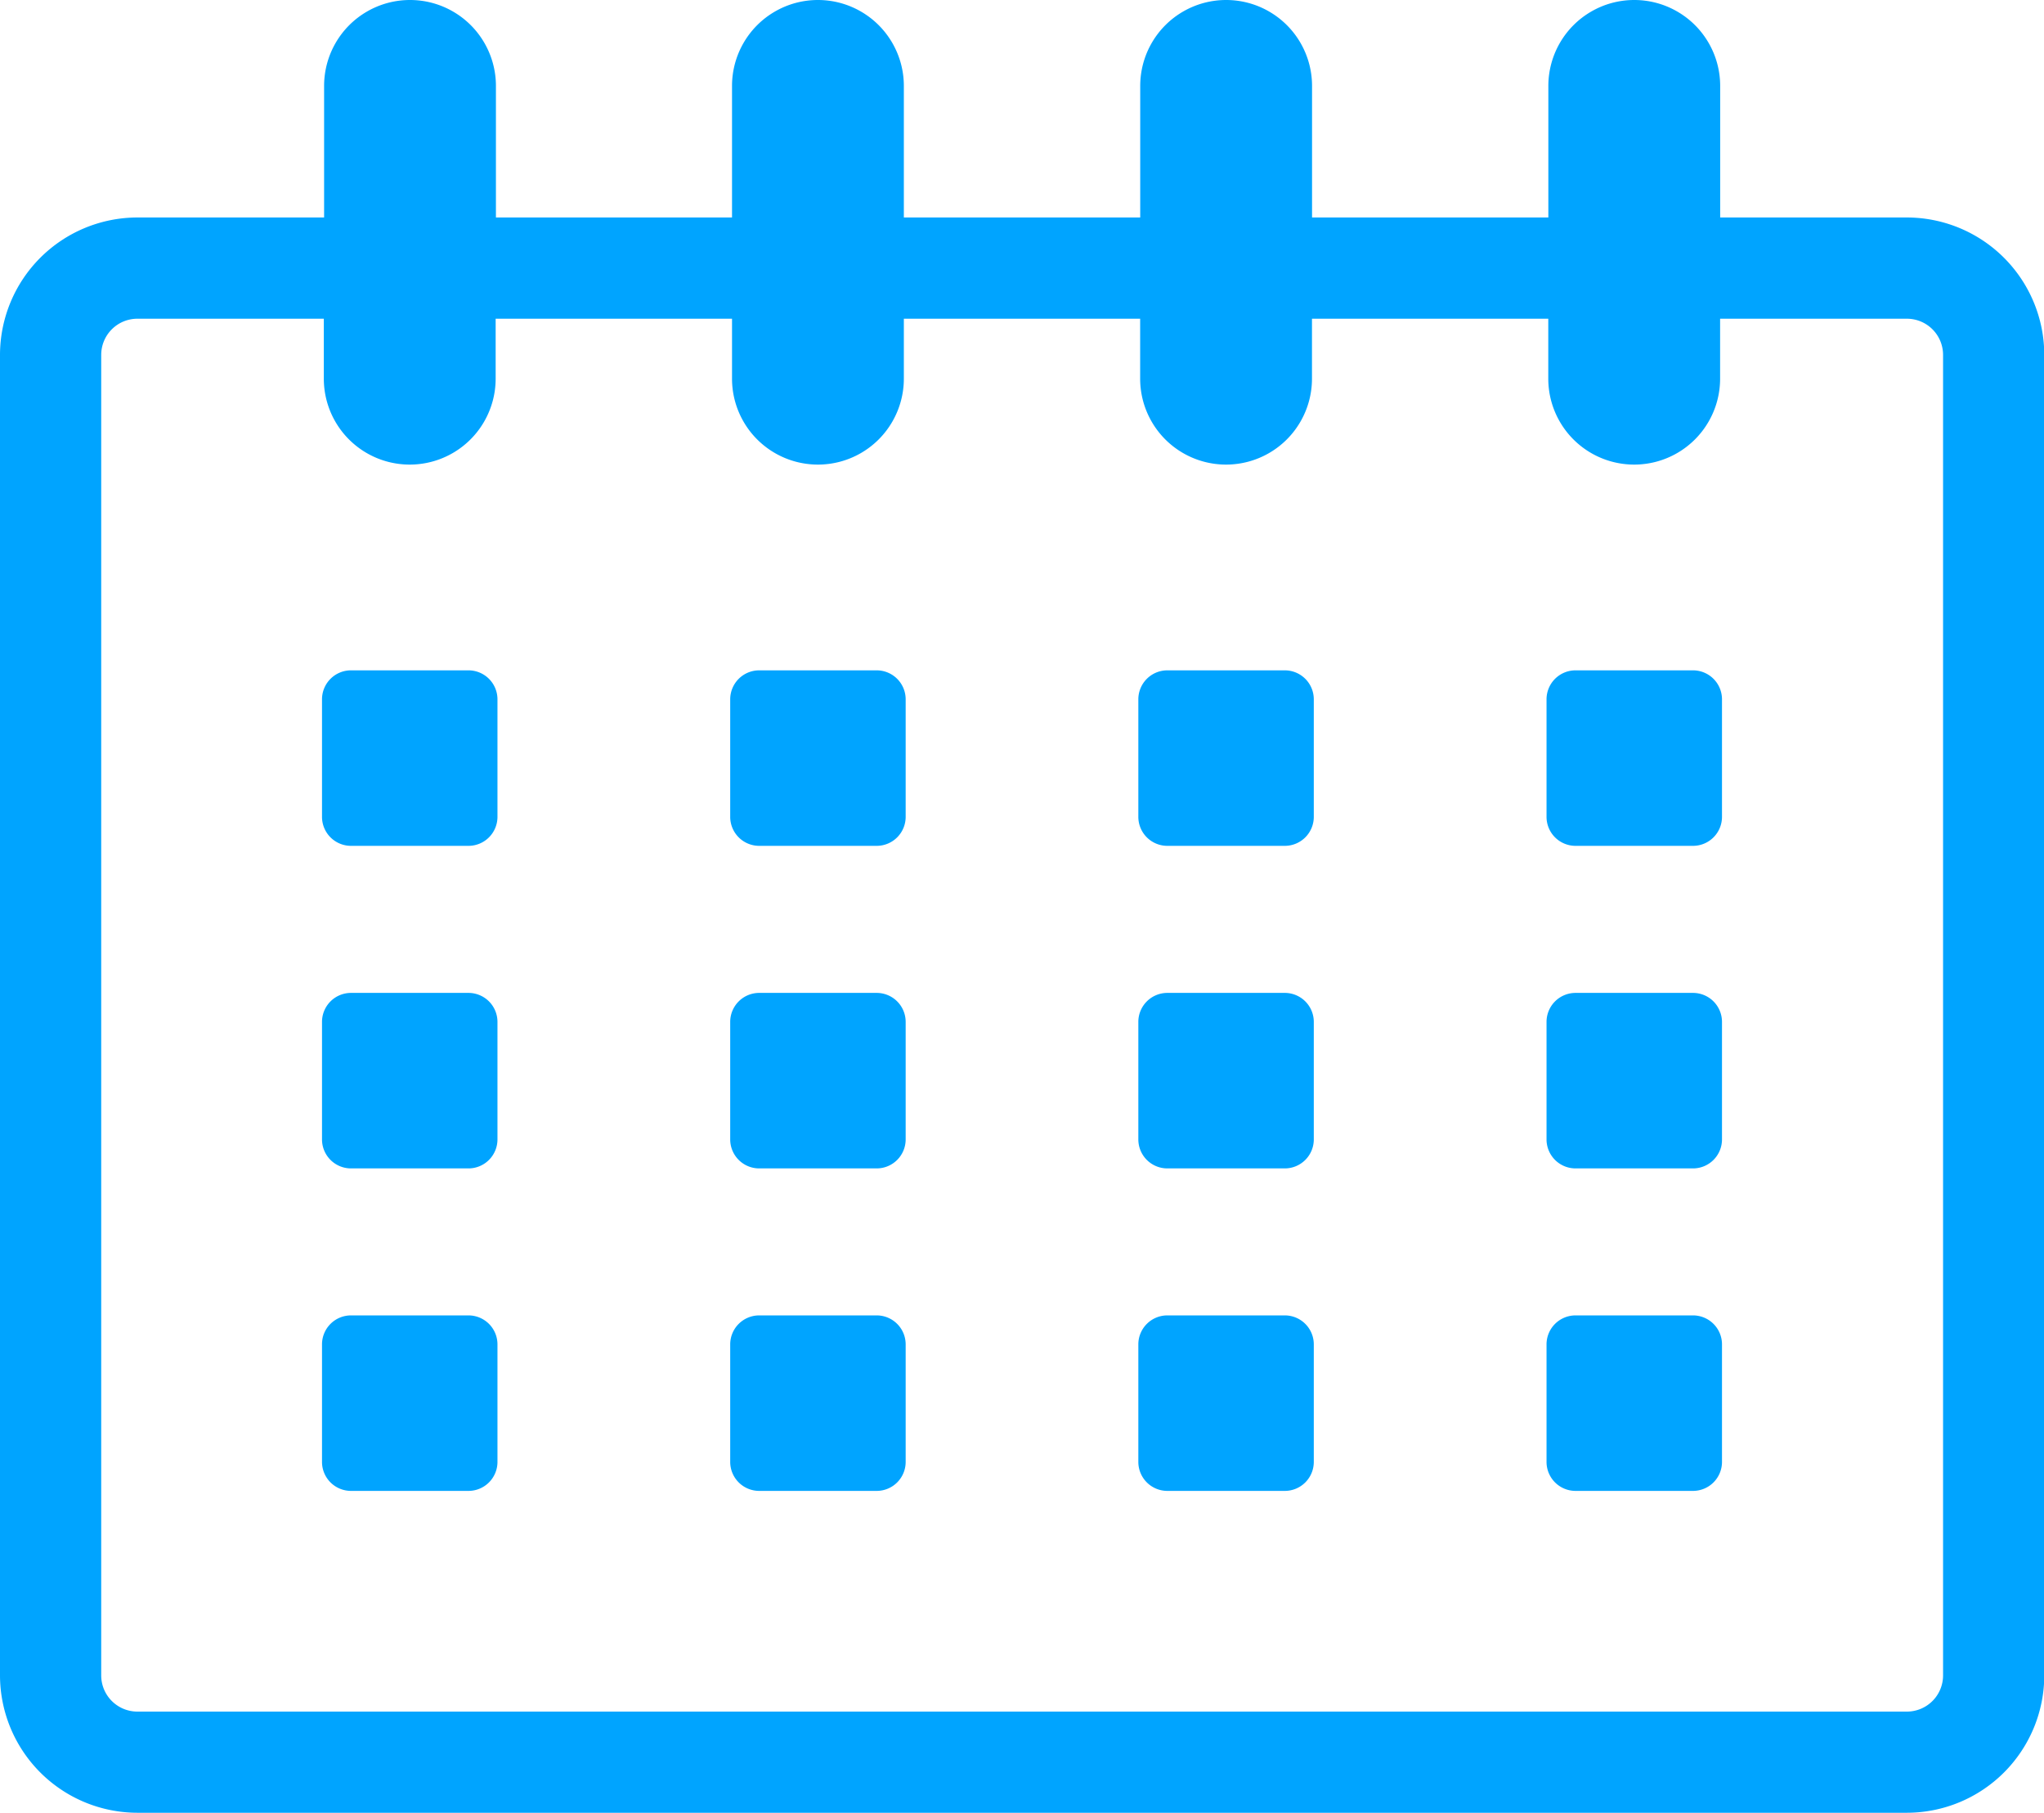
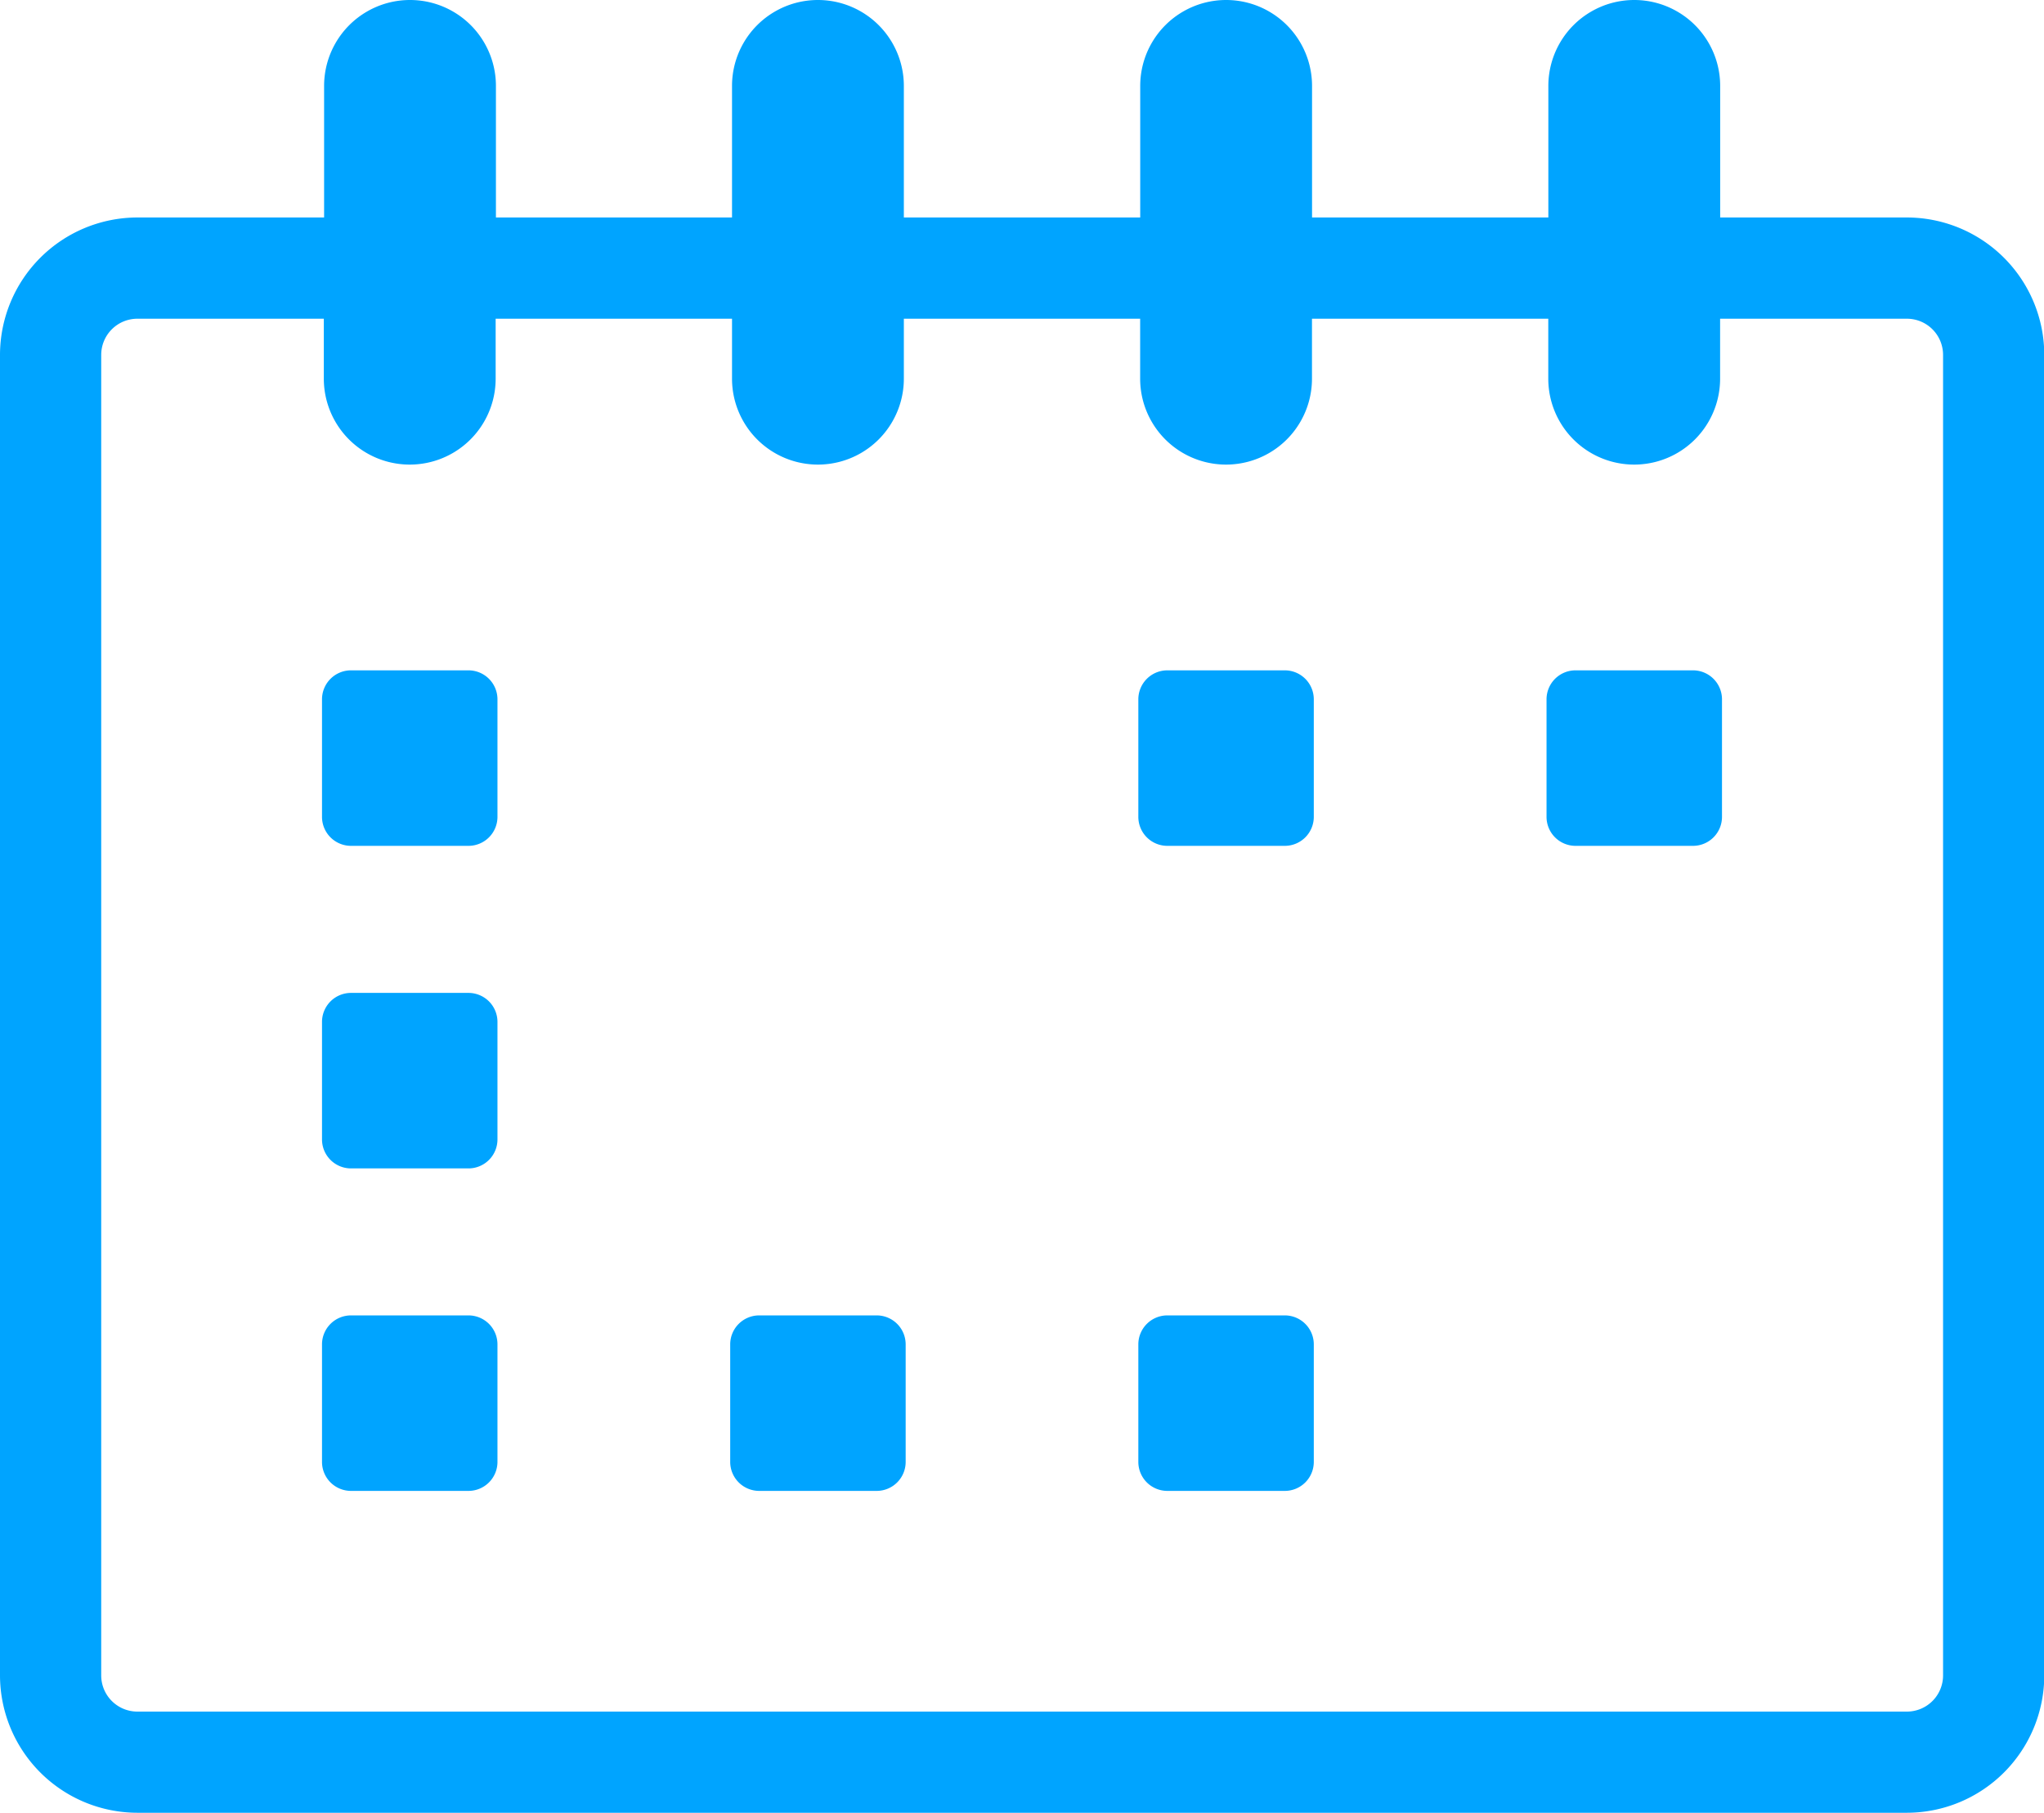
<svg xmlns="http://www.w3.org/2000/svg" id="Group_3117" data-name="Group 3117" width="29.263" height="25.948" viewBox="0 0 29.263 25.948">
  <defs>
    <clipPath id="clip-path">
      <rect id="Rectangle_1403" data-name="Rectangle 1403" width="29.263" height="25.948" fill="#00a4ff" />
    </clipPath>
  </defs>
  <g id="Group_3116" data-name="Group 3116" clip-path="url(#clip-path)">
    <path id="Path_9552" data-name="Path 9552" d="M27.3,3.113H24.627V1.23a1.23,1.23,0,1,0-2.46,0V3.113H18.784V1.23a1.23,1.23,0,1,0-2.46,0V3.113H12.94V1.23a1.23,1.23,0,1,0-2.46,0V3.113H7.1V1.23a1.23,1.23,0,1,0-2.46,0V3.113H1.967A1.969,1.969,0,0,0,0,5.08v18.9a1.969,1.969,0,0,0,1.967,1.967H27.3a1.969,1.969,0,0,0,1.967-1.967V5.08A1.969,1.969,0,0,0,27.3,3.113m.518,20.868a.518.518,0,0,1-.518.518H1.967a.518.518,0,0,1-.518-.518V5.08a.518.518,0,0,1,.518-.518H4.636V5.42a1.23,1.23,0,0,0,2.46,0V4.562H10.48V5.42a1.23,1.23,0,0,0,2.46,0V4.562h3.383V5.42a1.23,1.23,0,0,0,2.46,0V4.562h3.383V5.42a1.23,1.23,0,0,0,2.46,0V4.562H27.3a.518.518,0,0,1,.518.518Z" fill="#00a4ff" />
    <path id="Path_9553" data-name="Path 9553" d="M46.628,92.676H44.944a.415.415,0,0,0-.414.414v1.684a.415.415,0,0,0,.414.414h1.684a.415.415,0,0,0,.414-.414V93.09a.415.415,0,0,0-.414-.414" transform="translate(-39.92 -83.081)" fill="#00a4ff" />
-     <path id="Path_9554" data-name="Path 9554" d="M103.068,92.676h-1.684a.415.415,0,0,0-.414.414v1.684a.415.415,0,0,0,.414.414h1.684a.415.415,0,0,0,.414-.414V93.09a.415.415,0,0,0-.414-.414" transform="translate(-90.516 -83.081)" fill="#00a4ff" />
    <path id="Path_9555" data-name="Path 9555" d="M159.509,92.676h-1.684a.415.415,0,0,0-.414.414v1.684a.415.415,0,0,0,.414.414h1.684a.415.415,0,0,0,.414-.414V93.09a.415.415,0,0,0-.414-.414" transform="translate(-141.114 -83.081)" fill="#00a4ff" />
    <path id="Path_9556" data-name="Path 9556" d="M215.949,92.676h-1.684a.415.415,0,0,0-.414.414v1.684a.415.415,0,0,0,.414.414h1.684a.415.415,0,0,0,.414-.414V93.09a.415.415,0,0,0-.414-.414" transform="translate(-191.71 -83.081)" fill="#00a4ff" />
    <path id="Path_9557" data-name="Path 9557" d="M46.628,137.266H44.944a.415.415,0,0,0-.414.414v1.684a.415.415,0,0,0,.414.414h1.684a.415.415,0,0,0,.414-.414V137.68a.415.415,0,0,0-.414-.414" transform="translate(-39.92 -123.054)" fill="#00a4ff" />
-     <path id="Path_9558" data-name="Path 9558" d="M103.068,137.266h-1.684a.415.415,0,0,0-.414.414v1.684a.415.415,0,0,0,.414.414h1.684a.415.415,0,0,0,.414-.414V137.68a.415.415,0,0,0-.414-.414" transform="translate(-90.516 -123.054)" fill="#00a4ff" />
-     <path id="Path_9559" data-name="Path 9559" d="M159.509,137.266h-1.684a.415.415,0,0,0-.414.414v1.684a.415.415,0,0,0,.414.414h1.684a.415.415,0,0,0,.414-.414V137.68a.415.415,0,0,0-.414-.414" transform="translate(-141.114 -123.054)" fill="#00a4ff" />
-     <path id="Path_9560" data-name="Path 9560" d="M215.949,137.266h-1.684a.415.415,0,0,0-.414.414v1.684a.415.415,0,0,0,.414.414h1.684a.415.415,0,0,0,.414-.414V137.68a.415.415,0,0,0-.414-.414" transform="translate(-191.71 -123.054)" fill="#00a4ff" />
    <path id="Path_9561" data-name="Path 9561" d="M46.628,181.856H44.944a.415.415,0,0,0-.414.414v1.684a.415.415,0,0,0,.414.414h1.684a.415.415,0,0,0,.414-.414V182.27a.415.415,0,0,0-.414-.414" transform="translate(-39.92 -163.028)" fill="#00a4ff" />
    <path id="Path_9562" data-name="Path 9562" d="M103.068,181.856h-1.684a.415.415,0,0,0-.414.414v1.684a.415.415,0,0,0,.414.414h1.684a.415.415,0,0,0,.414-.414V182.27a.415.415,0,0,0-.414-.414" transform="translate(-90.516 -163.028)" fill="#00a4ff" />
    <path id="Path_9563" data-name="Path 9563" d="M159.509,181.856h-1.684a.415.415,0,0,0-.414.414v1.684a.415.415,0,0,0,.414.414h1.684a.415.415,0,0,0,.414-.414V182.27a.415.415,0,0,0-.414-.414" transform="translate(-141.114 -163.028)" fill="#00a4ff" />
-     <path id="Path_9564" data-name="Path 9564" d="M215.949,181.856h-1.684a.415.415,0,0,0-.414.414v1.684a.415.415,0,0,0,.414.414h1.684a.415.415,0,0,0,.414-.414V182.27a.415.415,0,0,0-.414-.414" transform="translate(-191.71 -163.028)" fill="#00a4ff" />
  </g>
</svg>